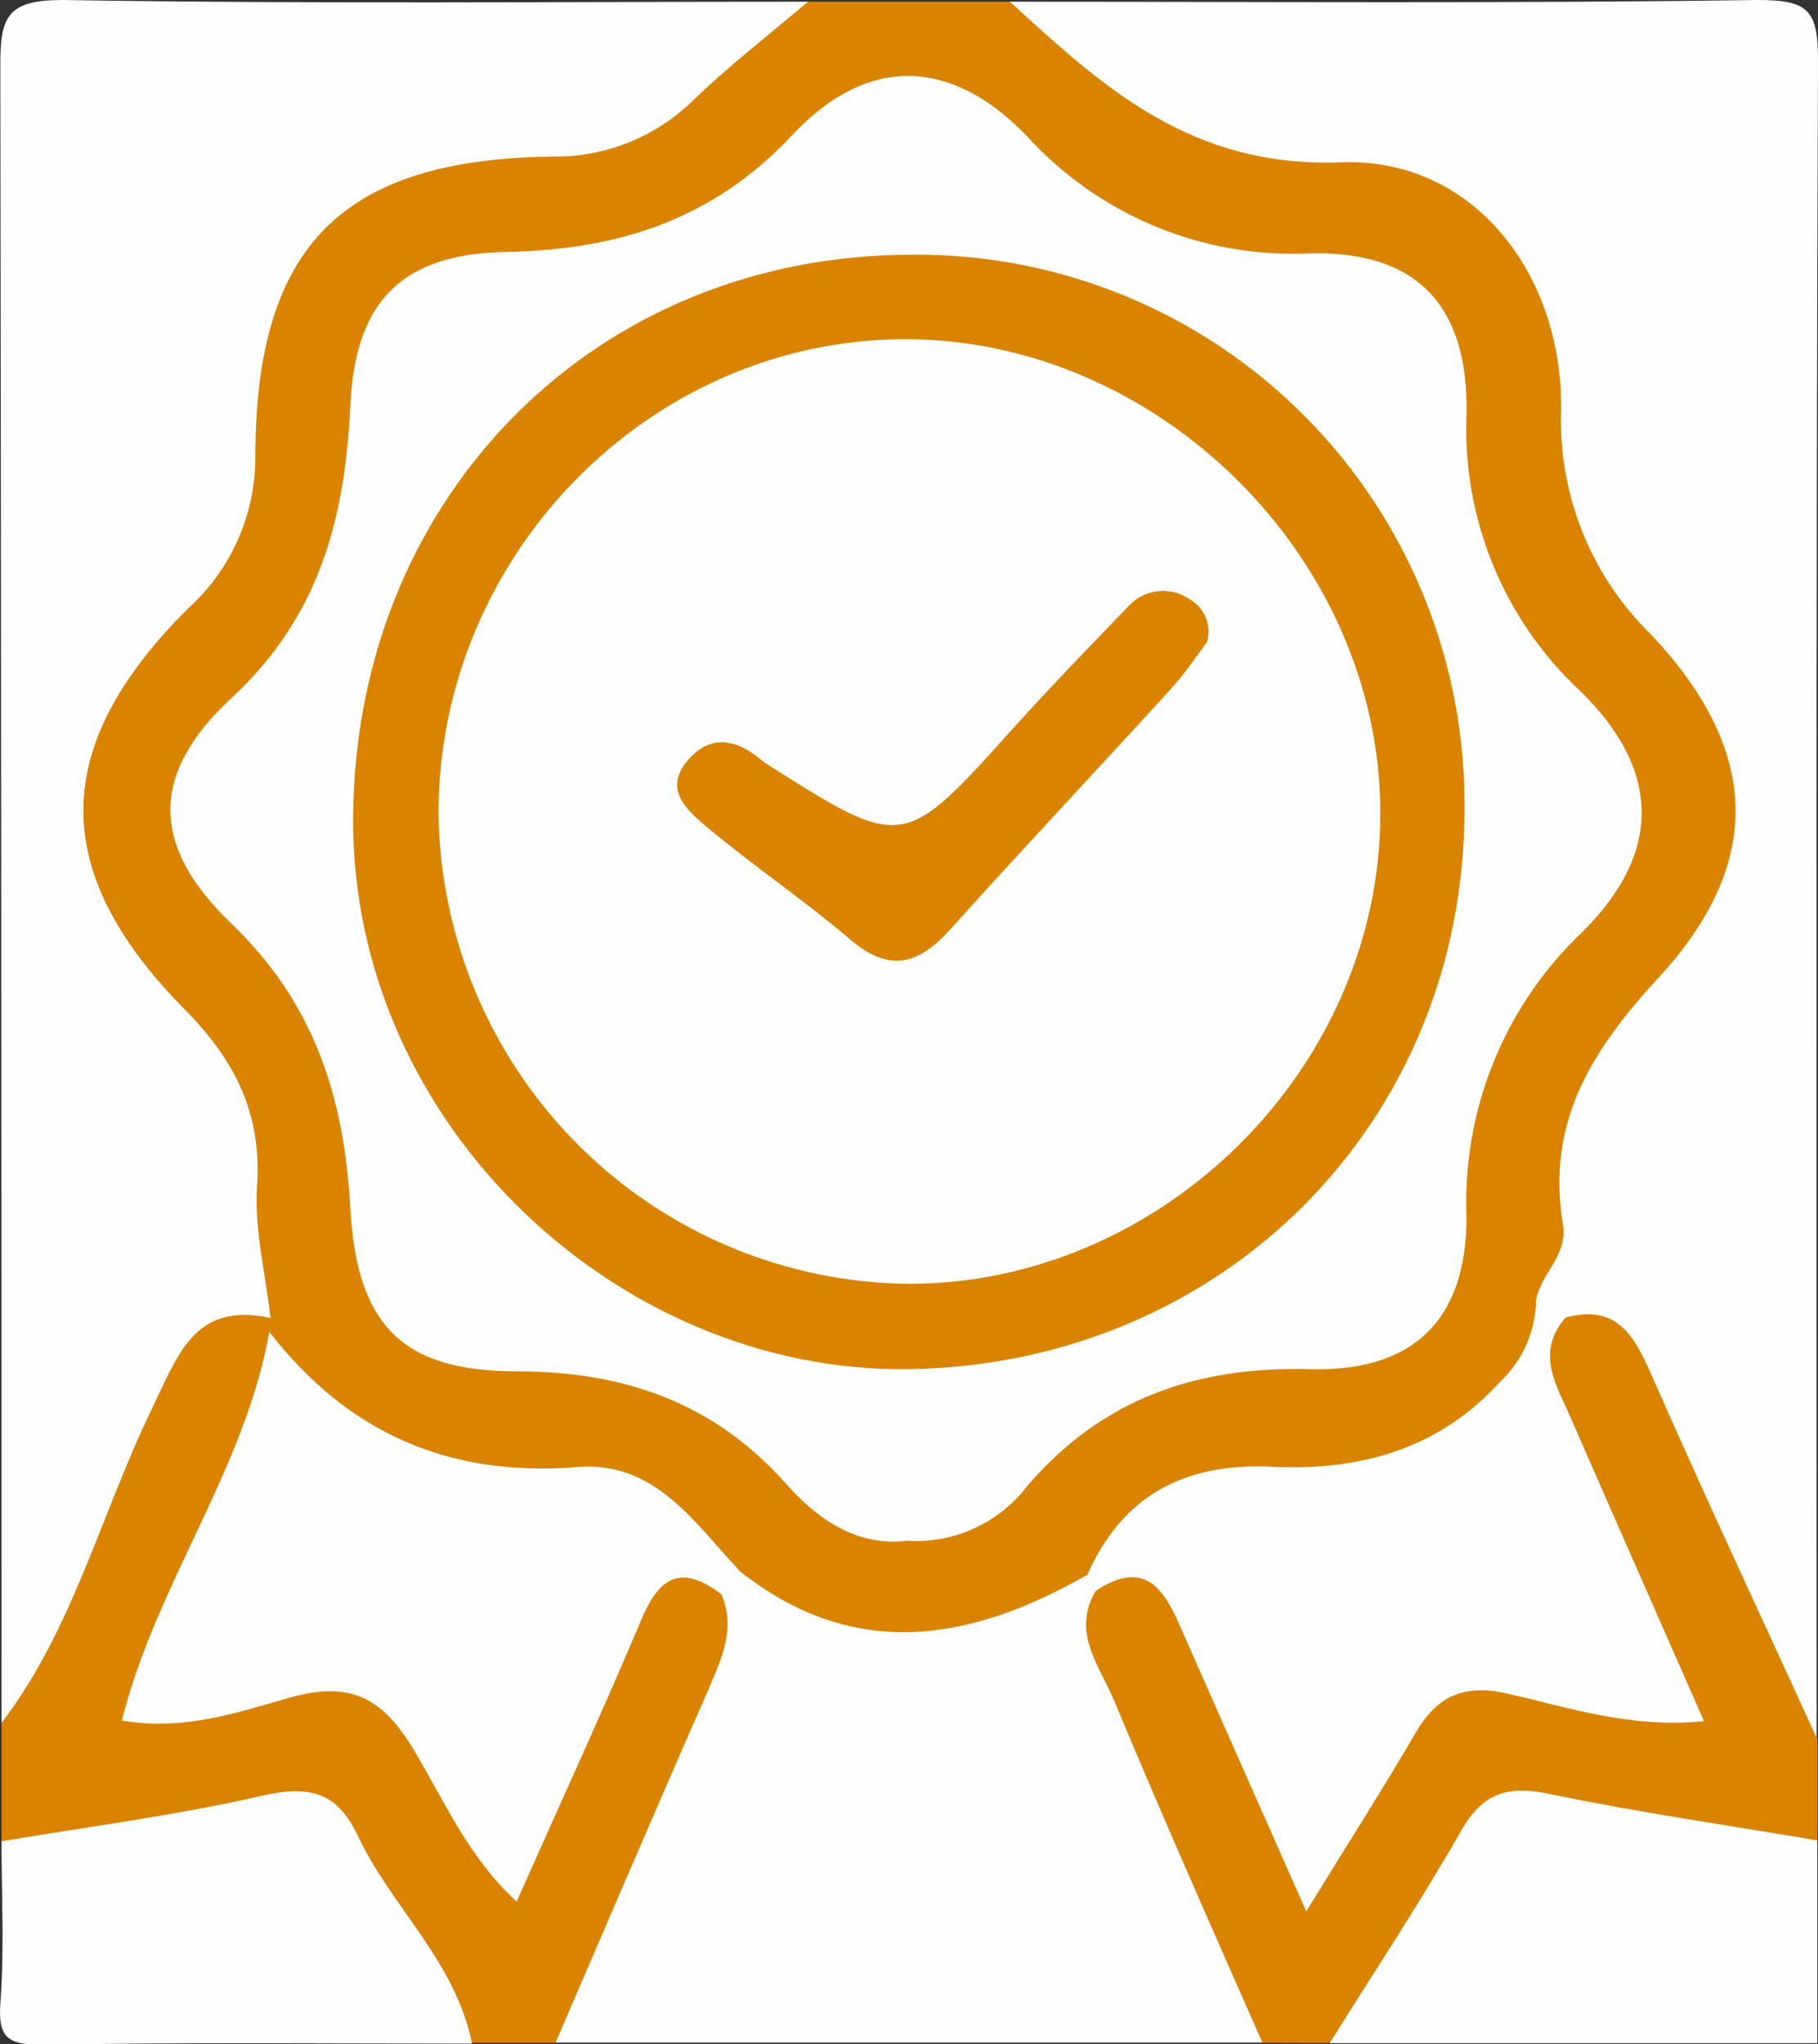
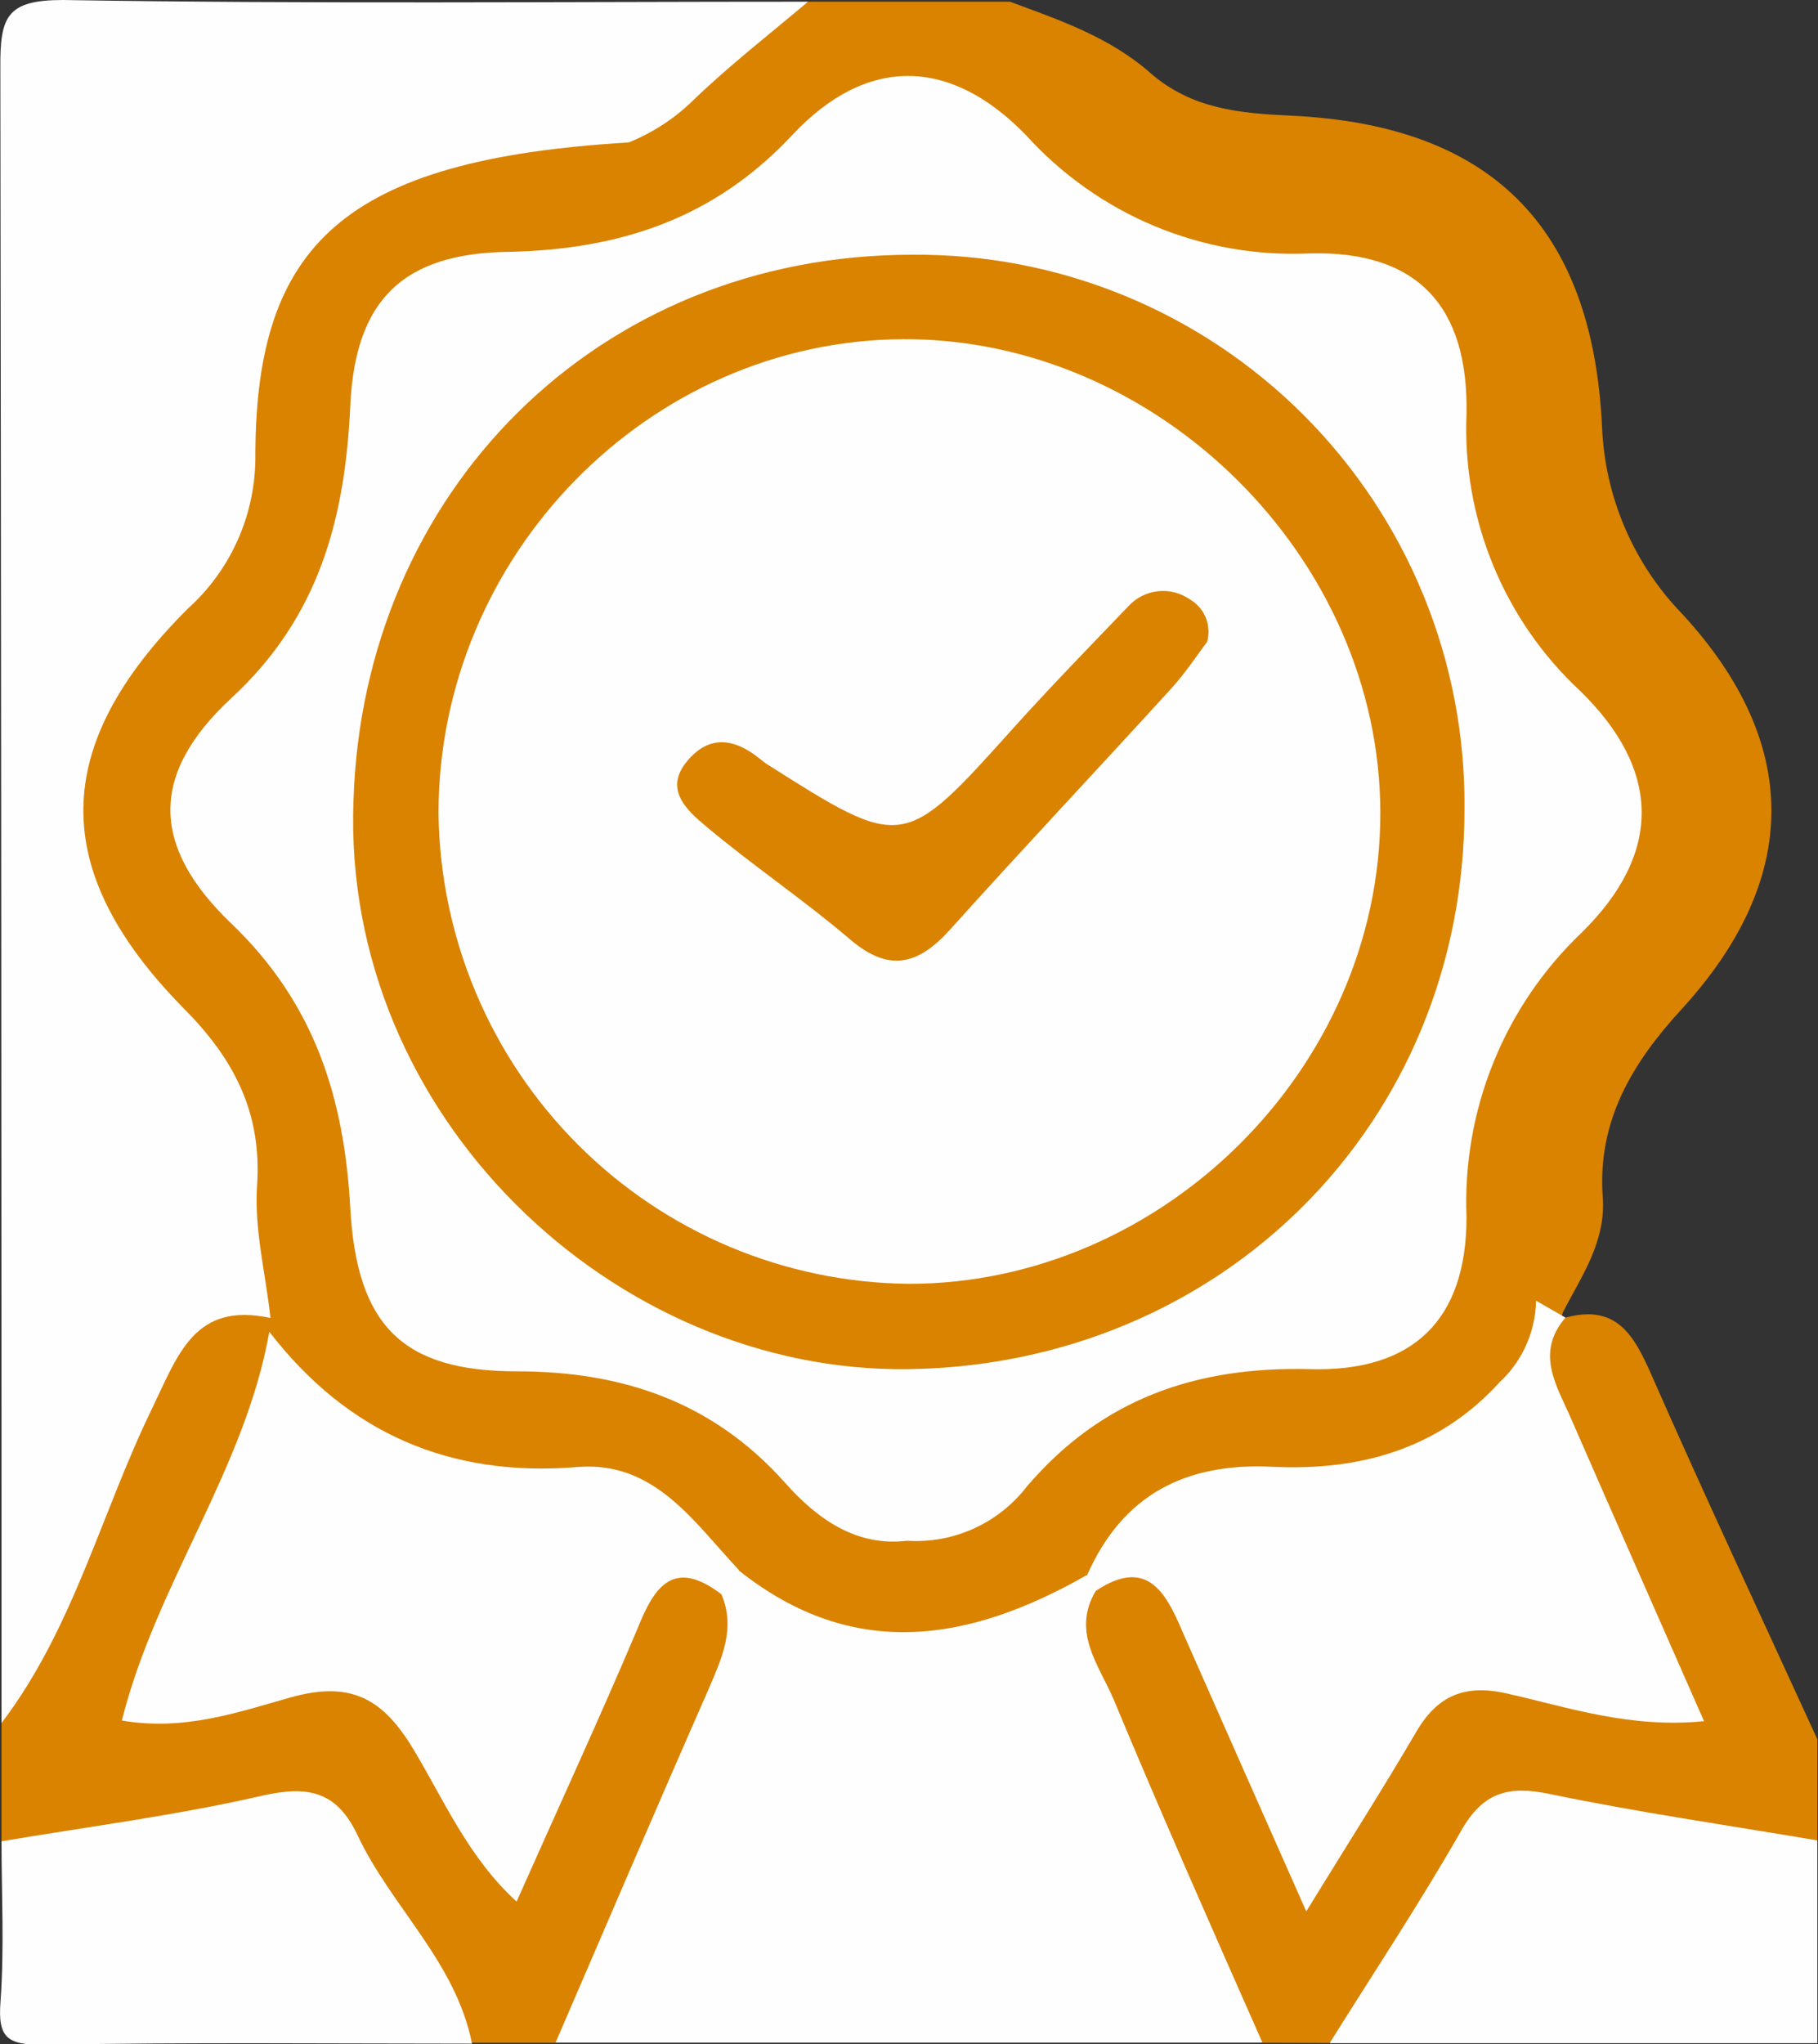
<svg xmlns="http://www.w3.org/2000/svg" width="89" height="100" viewBox="0 0 89 100" fill="none">
  <rect x="0" y="0" width="89" height="100" fill="#333333" stroke="none" />
  <g clip-path="url(#clip0_457_255)">
    <path d="M39.556 0.083H49.444C51.867 0.983 54.298 1.802 56.317 3.57C58.336 5.339 60.709 5.545 63.231 5.661C72.972 6.124 77.957 11.058 78.427 20.868C78.563 24.312 79.966 27.583 82.366 30.05C88.176 36.364 88.176 42.975 82.325 49.372C79.902 52.008 78.205 54.835 78.46 58.529C78.633 60.744 77.43 62.413 76.507 64.215C74.562 70.554 70.739 73.421 63.569 73.719C59.663 73.884 55.938 74.306 53.482 77.909C46.651 83.454 41.945 83.438 35.724 77.859C33.251 74.942 29.955 73.843 26.321 73.777C20.19 73.678 15.171 71.645 12.246 65.843C12.101 65.428 11.977 65.006 11.875 64.579C11.758 64.332 11.675 64.071 11.628 63.802C11.026 56.645 7.689 50.859 3.708 44.975C-7.51019e-06 39.504 2.794 33.76 6.84 29.24C9.187 26.744 10.536 23.47 10.63 20.041C11.051 11.38 16.3 6.182 24.969 5.702C28.084 5.529 30.886 4.975 33.21 2.669C34.924 0.942 37.545 1.207 39.556 0.083Z" fill="#D98300" />
-     <path d="M75.197 63.636C75.403 62.314 76.763 61.455 76.515 59.917C75.691 54.959 77.867 51.43 81.171 47.859C86.371 42.231 86.19 36.727 80.825 31.041C79.37 29.624 78.226 27.916 77.468 26.029C76.711 24.142 76.355 22.116 76.425 20.083C76.515 13.372 72.098 7.686 65.613 7.942C58.336 8.207 54.035 4.306 49.444 0.083C61.641 0.083 73.845 0.174 86.05 0C88.522 0 89.008 0.496 89 2.959C88.893 30.331 88.934 57.703 88.934 85.074C86.676 85.587 86.206 83.719 85.49 82.355C83.306 78.223 81.592 73.884 79.721 69.612C79.112 67.926 77.949 66.498 76.425 65.562C75.814 65.075 75.382 64.397 75.197 63.636Z" fill="#FEFEFE" />
-     <path d="M39.556 0.083C37.701 1.653 35.748 3.165 33.985 4.859C33.066 5.771 31.974 6.489 30.774 6.97C29.573 7.452 28.289 7.686 26.997 7.661C16.778 7.802 12.551 12.017 12.501 22.19C12.525 23.616 12.243 25.031 11.674 26.339C11.106 27.646 10.264 28.816 9.205 29.769C2.472 36.471 2.357 42.578 8.966 49.306C11.438 51.785 12.831 54.405 12.584 58.017C12.444 60.149 13.004 62.322 13.243 64.479C8.719 68.595 7.359 74.446 4.788 79.645C3.807 81.628 3.585 84.744 0.074 84.297C0.074 57.3 0.055 30.303 0.017 3.306C2.43038e-05 0.826 0.321 0 3.074 0C15.237 0.198 27.401 0.083 39.556 0.083Z" fill="#FEFEFE" />
+     <path d="M39.556 0.083C37.701 1.653 35.748 3.165 33.985 4.859C33.066 5.771 31.974 6.489 30.774 6.97C16.778 7.802 12.551 12.017 12.501 22.19C12.525 23.616 12.243 25.031 11.674 26.339C11.106 27.646 10.264 28.816 9.205 29.769C2.472 36.471 2.357 42.578 8.966 49.306C11.438 51.785 12.831 54.405 12.584 58.017C12.444 60.149 13.004 62.322 13.243 64.479C8.719 68.595 7.359 74.446 4.788 79.645C3.807 81.628 3.585 84.744 0.074 84.297C0.074 57.3 0.055 30.303 0.017 3.306C2.43038e-05 0.826 0.321 0 3.074 0C15.237 0.198 27.401 0.083 39.556 0.083Z" fill="#FEFEFE" />
    <path d="M36.202 76.859C41.805 81.297 47.475 80.314 53.178 77.074C53.385 77.068 53.592 77.105 53.784 77.185C53.975 77.265 54.148 77.385 54.29 77.537C56.655 83.38 59.119 89.182 61.789 94.892C62.613 96.545 63.058 98.256 61.789 99.934H27.194C25.629 98.339 26.37 96.711 27.096 95.05C29.625 89.207 32.337 83.479 34.512 77.438C34.689 77.166 34.952 76.962 35.258 76.857C35.564 76.752 35.896 76.753 36.202 76.859Z" fill="#FEFEFE" />
    <path d="M35.32 78C36.029 79.694 35.32 81.157 34.669 82.686C32.139 88.43 29.667 94.215 27.194 99.942H23.074C20.591 98.47 18.624 96.261 17.446 93.62C15.938 90.388 13.572 89.678 10.425 90.38C8.562 90.802 6.659 90.992 4.813 91.479C3.975 91.757 3.073 91.772 2.226 91.522C1.38 91.273 0.629 90.771 0.074 90.083V84.297C3.585 79.686 4.944 74.058 7.417 68.967C8.735 66.24 9.518 63.686 13.243 64.479C13.243 64.703 13.243 64.934 13.202 65.157C15.443 68.769 12.806 71.678 11.825 74.826C11.183 76.859 8.752 78.868 9.889 80.802C11.084 82.884 13.614 80.802 15.567 80.884C19.094 80.95 20.907 83.19 22.637 85.76C24.772 88.942 24.805 88.901 26.585 85.388C27.821 82.95 28.398 80.182 30.112 77.992C31.949 75.612 33.548 75.653 35.32 78Z" fill="#D98300" />
    <path d="M61.806 99.942C59.333 94.347 56.861 88.769 54.521 83.149C53.82 81.496 52.436 79.843 53.647 77.826C55.856 75.529 57.314 75.686 59.267 78.496C60.197 80.019 60.963 81.637 61.55 83.322C62.149 85.056 62.981 86.699 64.022 88.207C65.802 87.669 66.297 85.909 67.146 84.653C69.165 81.703 71.662 80.438 75.222 81.298C76.499 81.603 78.229 82.256 79.078 81.033C79.927 79.81 78.757 78.43 78.254 77.19C77.306 74.917 75.922 72.818 75.32 70.397C74.785 68.231 74.356 66.041 76.639 64.463C79.111 63.793 79.976 65.289 80.825 67.215C83.462 73.207 86.239 79.132 88.967 85.091V90.05C88.422 90.76 87.668 91.28 86.811 91.535C85.954 91.791 85.039 91.768 84.196 91.471C83.135 91.22 82.063 91.027 80.982 90.893C73.928 89.554 73.837 89.496 70.269 95.595C69.008 97.777 67.137 98.901 65.069 99.951L61.806 99.942Z" fill="#D98300" />
    <path d="M65.102 99.942C67.261 96.488 69.519 93.091 71.538 89.554C72.609 87.678 73.845 87.347 75.864 87.769C80.199 88.669 84.591 89.297 88.967 90.041V99.959H65.102V99.942Z" fill="#FEFEFE" />
    <path d="M0.074 90.083C4.335 89.364 8.636 88.818 12.839 87.851C15.072 87.347 16.473 87.628 17.487 89.752C19.135 93.273 22.316 95.975 23.107 99.983C16.119 99.983 9.098 99.909 2.126 100.041C0.354 100.041 -0.115 99.711 0.025 97.917C0.214 95.281 0.074 92.653 0.074 90.083Z" fill="#FEFEFE" />
    <path d="M44.401 75.38C41.929 75.678 40.009 74.322 38.427 72.537C34.908 68.595 30.491 67.091 25.299 67.091C19.704 67.091 17.47 64.851 17.149 59.116C16.852 53.719 15.41 49.091 11.315 45.174C7.359 41.38 7.342 37.851 11.315 34.165C15.657 30.165 16.893 25.322 17.149 19.835C17.388 14.678 19.728 12.397 24.87 12.322C30.26 12.215 34.916 10.744 38.781 6.612C42.423 2.719 46.511 2.785 50.227 6.612C51.976 8.544 54.129 10.065 56.532 11.066C58.936 12.066 61.53 12.52 64.129 12.397C69.371 12.264 71.9 14.967 71.793 20.273C71.69 22.799 72.135 25.317 73.097 27.655C74.059 29.992 75.514 32.092 77.364 33.81C81.303 37.653 81.41 41.719 77.43 45.628C75.556 47.411 74.084 49.575 73.112 51.976C72.139 54.376 71.69 56.957 71.793 59.545C71.793 64.595 69.165 67.132 64.105 66.984C58.509 66.843 53.911 68.463 50.269 72.727C49.581 73.617 48.687 74.324 47.664 74.786C46.641 75.249 45.521 75.453 44.401 75.38Z" fill="#FEFEFE" />
    <path d="M76.639 64.463C75.131 66.207 76.227 67.818 76.919 69.421C79.037 74.273 81.18 79.107 83.421 84.207C79.795 84.562 76.828 83.545 73.804 82.859C71.752 82.388 70.392 82.917 69.338 84.719C67.689 87.537 65.918 90.306 63.948 93.512C61.797 88.661 59.828 84.223 57.858 79.76C57.034 77.81 56.087 76.215 53.655 77.826L53.21 77.083C54.958 73.116 58.048 71.554 62.275 71.76C66.503 71.967 70.401 70.934 73.409 67.628C73.96 67.119 74.403 66.502 74.71 65.816C75.018 65.13 75.183 64.388 75.197 63.636L76.639 64.463Z" fill="#FEFEFE" />
    <path d="M35.32 78C32.963 76.207 32.023 77.628 31.2 79.702C29.337 84.099 27.334 88.43 25.291 93.033C22.926 90.876 21.739 88.074 20.247 85.595C18.756 83.116 17.198 82.207 14.207 83.049C11.661 83.769 8.991 84.702 5.966 84.174C7.647 77.471 11.99 71.901 13.185 65.157C17.017 70.116 22.027 72.297 28.307 71.769C32.065 71.488 33.977 74.479 36.185 76.826L35.32 78Z" fill="#FEFEFE" />
    <path d="M44.648 12.463C48.209 12.43 51.74 13.108 55.035 14.459C58.331 15.81 61.325 17.806 63.843 20.331C66.361 22.855 68.353 25.857 69.701 29.162C71.049 32.467 71.726 36.008 71.694 39.578C71.694 54.975 59.795 66.76 44.5 66.984C30.054 67.198 16.729 54.587 17.305 39.182C17.767 24.083 29.23 12.463 44.648 12.463Z" fill="#D98300" />
    <path d="M21.467 39.793C21.467 27.182 31.76 16.653 44.212 16.595C56.663 16.537 67.574 27.273 67.574 39.785C67.574 52.298 56.861 62.81 44.5 62.81C38.423 62.754 32.609 60.314 28.304 56.012C23.998 51.71 21.544 45.888 21.467 39.793Z" fill="#FEFEFE" />
    <path d="M59.094 31.405C58.649 31.983 58.056 32.901 57.331 33.694C53.738 37.636 50.079 41.512 46.511 45.479C44.962 47.198 43.536 47.595 41.624 45.967C39.341 44.017 36.836 42.339 34.537 40.405C33.663 39.669 32.502 38.653 33.597 37.289C34.694 35.926 35.938 36.108 37.191 37.116C37.292 37.206 37.399 37.288 37.512 37.364C44.236 41.628 44.22 41.612 49.609 35.62C51.439 33.587 53.351 31.628 55.246 29.653C55.622 29.244 56.133 28.986 56.684 28.925C57.235 28.864 57.79 29.005 58.246 29.322C58.599 29.525 58.874 29.84 59.028 30.217C59.181 30.595 59.205 31.013 59.094 31.405Z" fill="#D98300" />
  </g>
  <defs>
    <clipPath id="clip0_457_255">
      <rect width="89" height="100" fill="white" />
    </clipPath>
  </defs>
</svg>